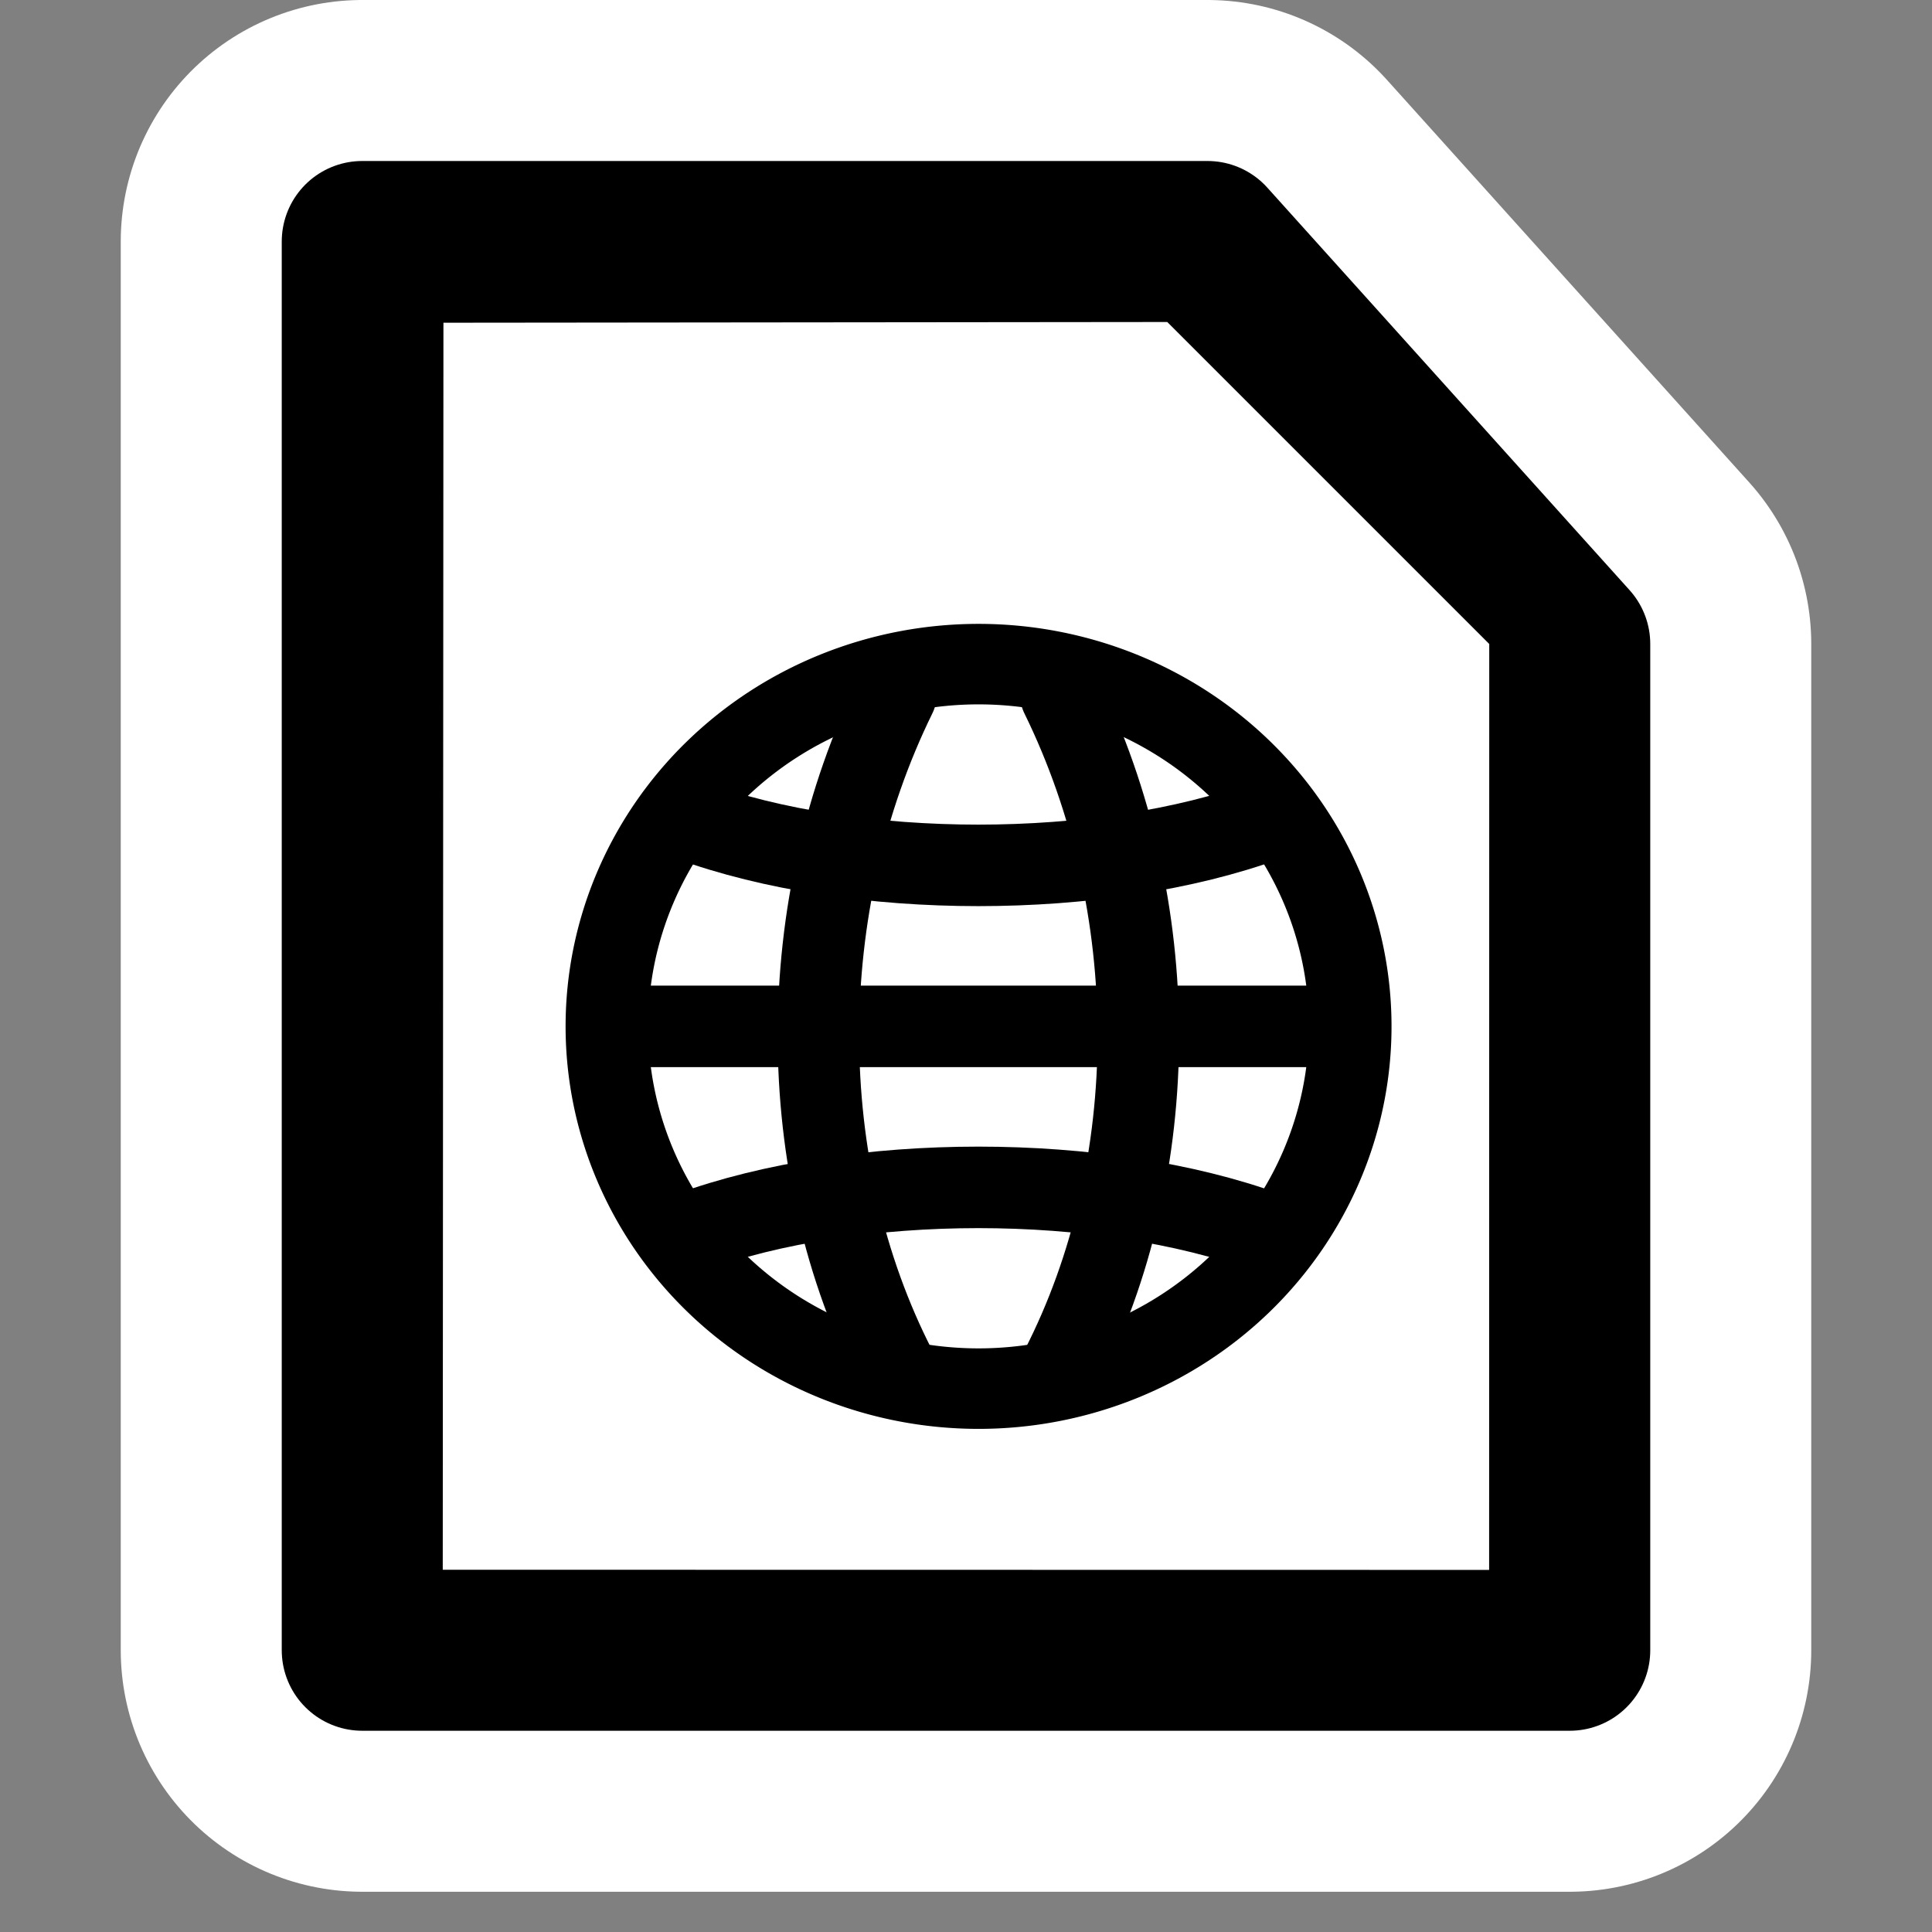
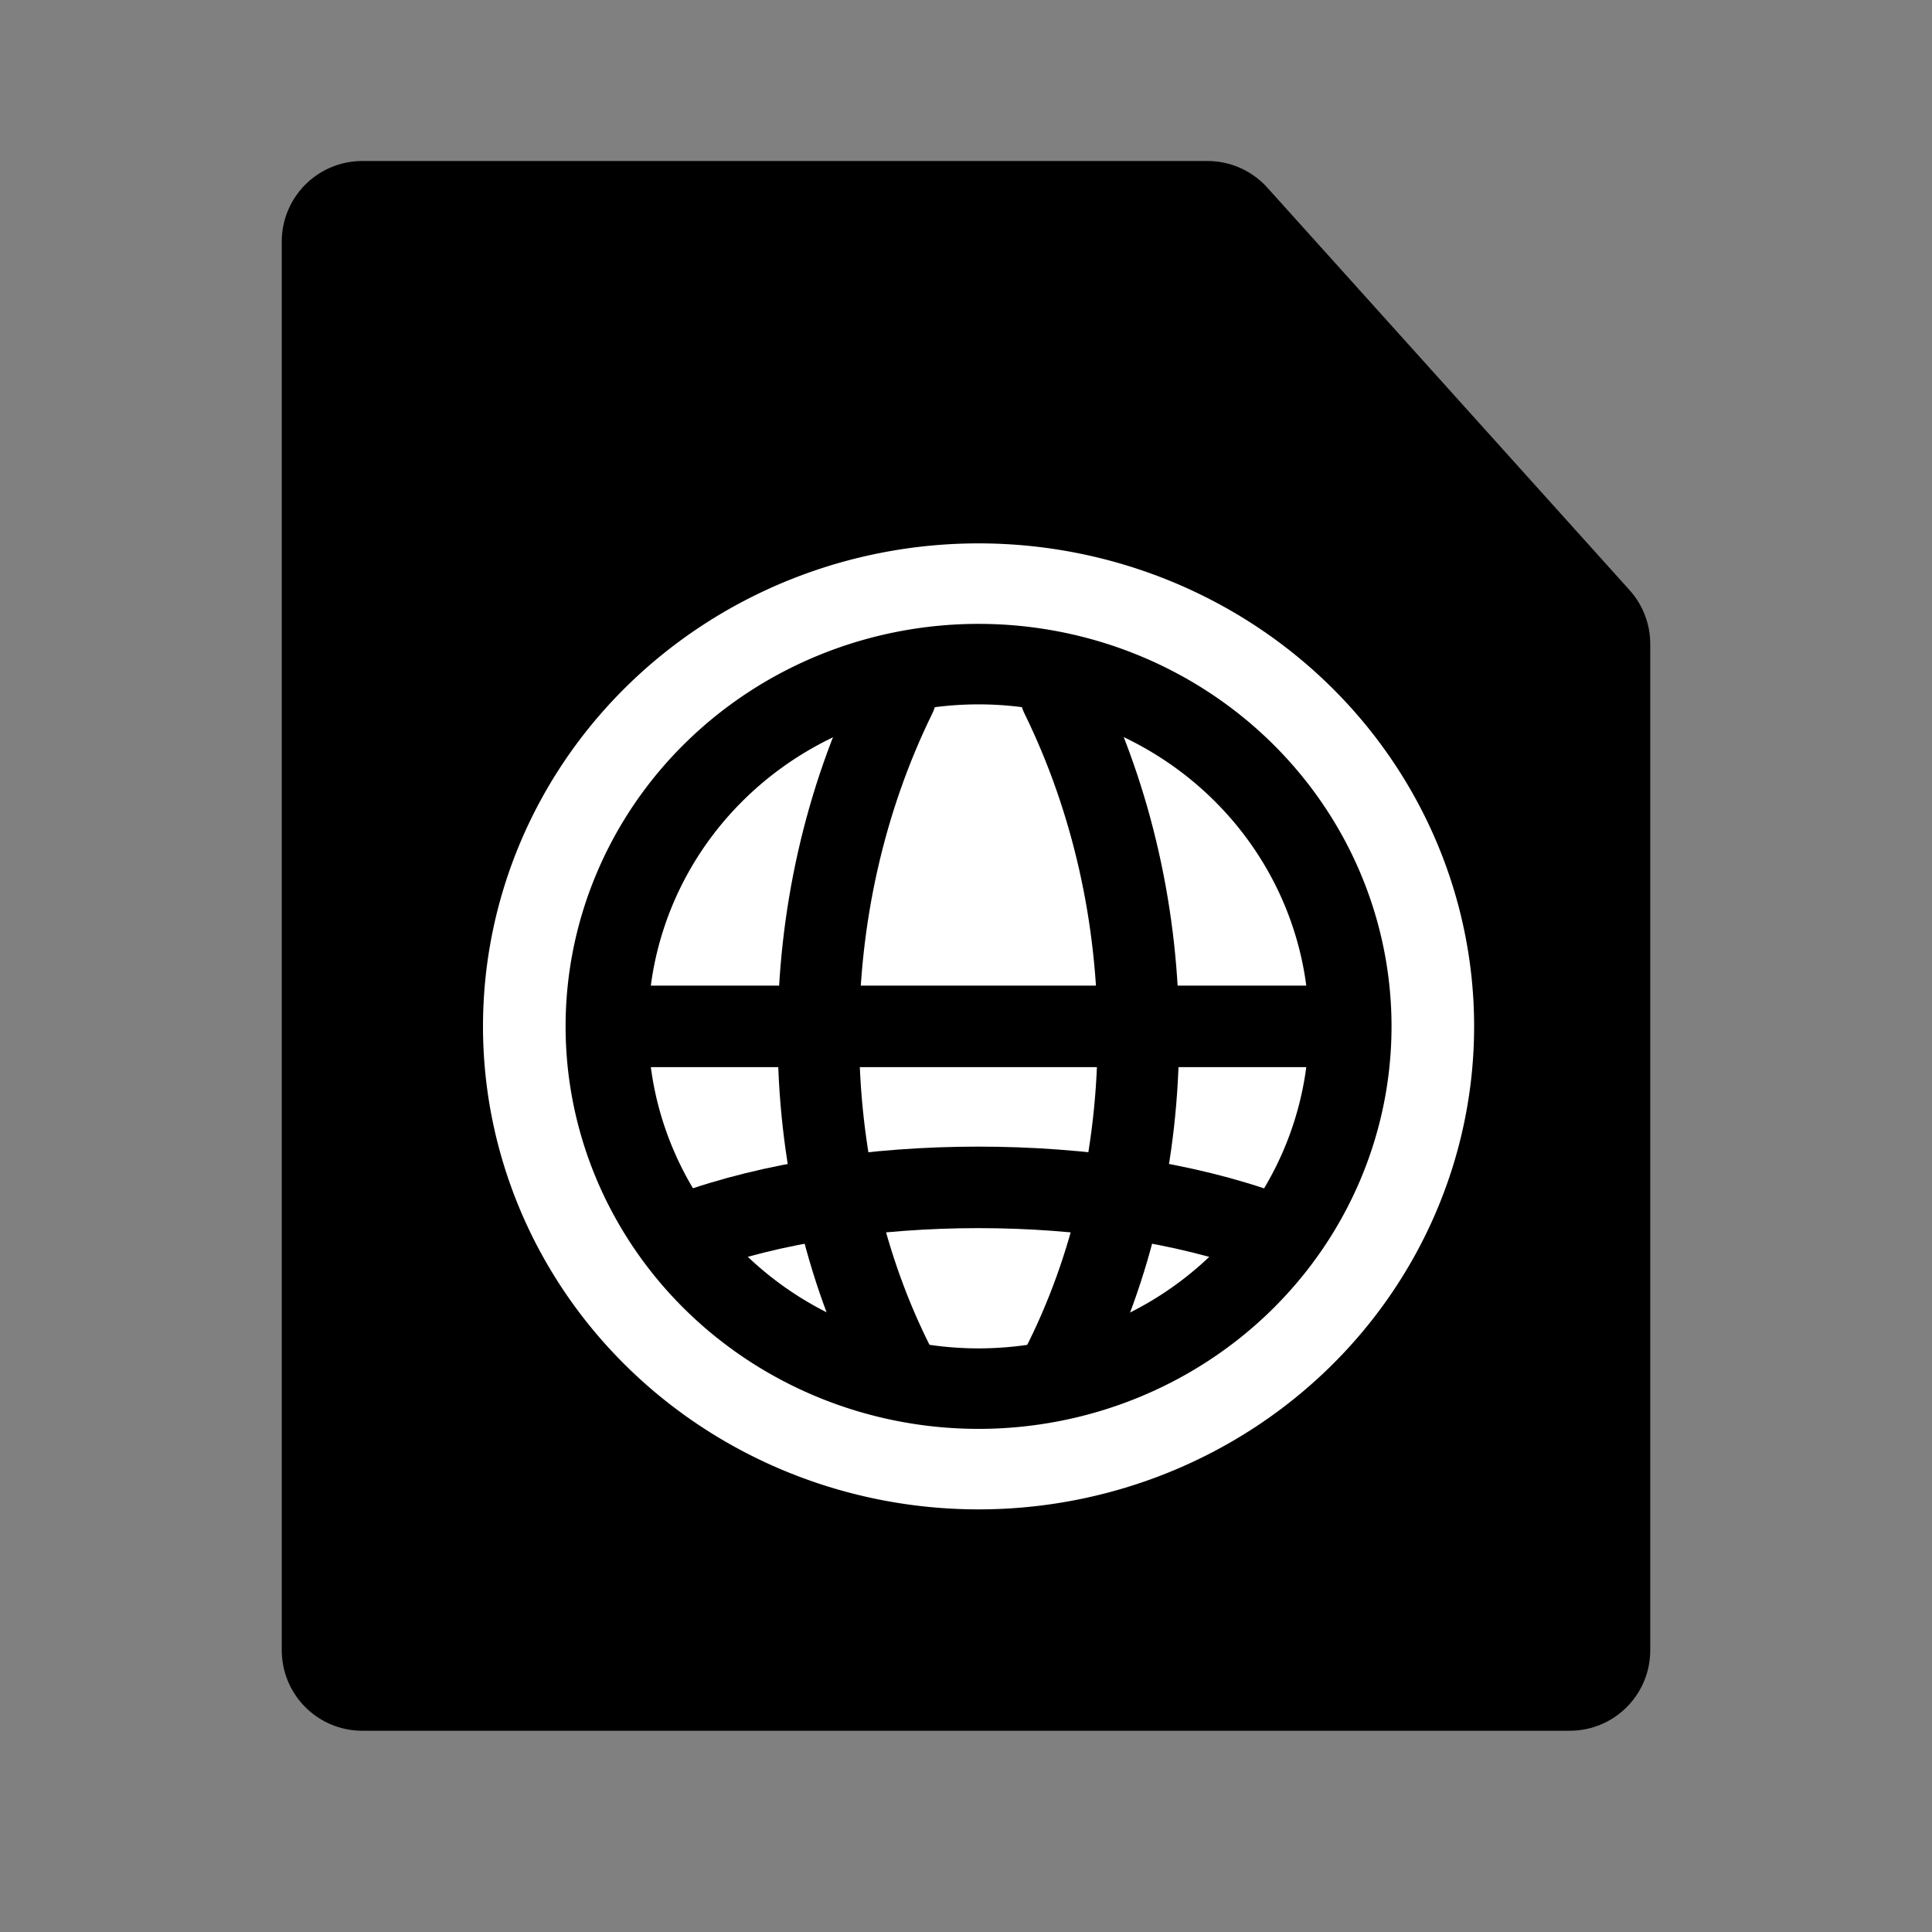
<svg xmlns="http://www.w3.org/2000/svg" xmlns:ns1="http://inkscape.sourceforge.net/DTD/sodipodi-0.dtd" xmlns:ns2="http://www.inkscape.org/namespaces/inkscape" width="48px" height="48px" viewBox="0 0 48 48" xml:space="preserve" id="svg2" ns1:version="0.32" ns2:version="0.43" ns1:docname="text-html.svg" ns1:docbase="/home/luca/Artwork/blackwhite-icon-theme/scalable/mimetypes">
  <rect x="0" y="0" width="48" height="48" fill="#808080" stroke="none" />
  <defs id="defs17">
		
		
		
		
	</defs>
  <ns1:namedview ns2:window-height="950" ns2:window-width="1280" ns2:pageshadow="2" ns2:pageopacity="0.0" borderopacity="1.0" bordercolor="#666666" pagecolor="#ffffff" id="base" gridtolerance="0.5px" showgrid="true" guidetolerance="0.5px" ns2:grid-points="true" ns2:zoom="15.958333" ns2:cx="24" ns2:cy="24" ns2:window-x="6" ns2:window-y="46" ns2:current-layer="svg2" showguides="true" ns2:guide-bbox="true">
    <ns1:guide orientation="vertical" position="24.945" id="guide3305" />
    <ns1:guide orientation="horizontal" position="28.031" id="guide3307" />
  </ns1:namedview>
  <rect style="fill:none;fill-opacity:0.75;fill-rule:evenodd;stroke:none;stroke-width:1px;stroke-linecap:butt;stroke-linejoin:miter;stroke-opacity:1" id="rect3319" width="48" height="48" x="0" y="0" />
-   <path ns1:nodetypes="ccccccc" style="fill:#ffffff;fill-rule:nonzero;stroke:#ffffff;stroke-width:12;stroke-linejoin:round;stroke-miterlimit:4;stroke-dasharray:none;fill-opacity:1;stroke-opacity:1" d="M 39,41 L 9,41 L 9,6 L 30,6 L 39,16 L 39,20.679 L 39,41 z " id="path4775" />
  <path id="path7" d="M 39,41 L 9,41 L 9,6 L 30,6 L 39,16 L 39,41 z " style="fill:#000000;fill-rule:nonzero;stroke:#000000;stroke-width:4;stroke-linejoin:round;stroke-miterlimit:4;stroke-dasharray:none;fill-opacity:1" ns1:nodetypes="cccccc" />
-   <path id="path9" d="M 37,16 L 36.997,39.004 L 11,39 L 11.017,8.018 L 29,8 L 37,16 z " style="fill:#ffffff;fill-rule:nonzero;stroke:none;stroke-miterlimit:4" ns1:nodetypes="cccccc" />
  <path ns1:type="arc" style="fill:#ffffff;fill-opacity:1;fill-rule:evenodd;stroke:none;stroke-width:1px;stroke-linecap:butt;stroke-linejoin:miter;stroke-opacity:1" id="path3312" ns1:cx="24" ns1:cy="24" ns1:rx="24" ns1:ry="24" d="M 48 24 A 24 24 0 1 1  0,24 A 24 24 0 1 1  48 24 z" transform="matrix(0.513,0,0,0.5,12,13.5)" />
  <path ns1:type="arc" style="fill:#000000;fill-opacity:1;fill-rule:evenodd;stroke:none;stroke-width:1px;stroke-linecap:butt;stroke-linejoin:miter;stroke-opacity:1" id="path4048" ns1:cx="24" ns1:cy="24" ns1:rx="20" ns1:ry="20" d="M 44 24 A 20 20 0 1 1  4,24 A 20 20 0 1 1  44 24 z" transform="matrix(0.513,0,0,0.5,12,13.5)" />
  <path ns1:type="arc" style="fill:#ffffff;fill-opacity:1;fill-rule:evenodd;stroke:none;stroke-width:1px;stroke-linecap:butt;stroke-linejoin:miter;stroke-opacity:1" id="path4784" ns1:cx="24" ns1:cy="24" ns1:rx="16" ns1:ry="16" d="M 40 24 A 16 16 0 1 1  8,24 A 16 16 0 1 1  40 24 z" transform="matrix(0.513,0,0,0.5,12,13.5)" />
  <path style="fill:none;fill-opacity:0.75;fill-rule:evenodd;stroke:#000000;stroke-width:2.025;stroke-linecap:round;stroke-linejoin:miter;stroke-miterlimit:4;stroke-dasharray:none;stroke-opacity:1" d="M 17.128,30.625 C 21.231,29.125 27.385,29.125 31.487,30.625" id="path5512" ns1:nodetypes="cc" />
  <path style="fill:none;fill-opacity:0.75;fill-rule:evenodd;stroke:#000000;stroke-width:2.025;stroke-linecap:butt;stroke-linejoin:miter;stroke-miterlimit:4;stroke-dasharray:none;stroke-opacity:1" d="M 16.086,25.5 L 32.529,25.5" id="path5516" />
  <path style="fill:none;fill-opacity:0.75;fill-rule:evenodd;stroke:#000000;stroke-width:2.025;stroke-linecap:round;stroke-linejoin:miter;stroke-miterlimit:4;stroke-dasharray:none;stroke-opacity:1" d="M 22.256,17.276 C 19.692,22.5 19.692,29 22.256,34" id="path5520" ns1:nodetypes="cc" />
-   <path ns1:nodetypes="cc" id="path6250" d="M 17.128,20.375 C 21.231,21.875 27.385,21.875 31.487,20.375" style="fill:none;fill-opacity:0.75;fill-rule:evenodd;stroke:#000000;stroke-width:2.025;stroke-linecap:round;stroke-linejoin:miter;stroke-miterlimit:4;stroke-dasharray:none;stroke-opacity:1" />
  <path ns1:nodetypes="cc" id="path9156" d="M 26.359,17.276 C 28.923,22.5 28.923,29 26.359,34" style="fill:none;fill-opacity:0.75;fill-rule:evenodd;stroke:#000000;stroke-width:2.025;stroke-linecap:round;stroke-linejoin:miter;stroke-miterlimit:4;stroke-dasharray:none;stroke-opacity:1" />
</svg>